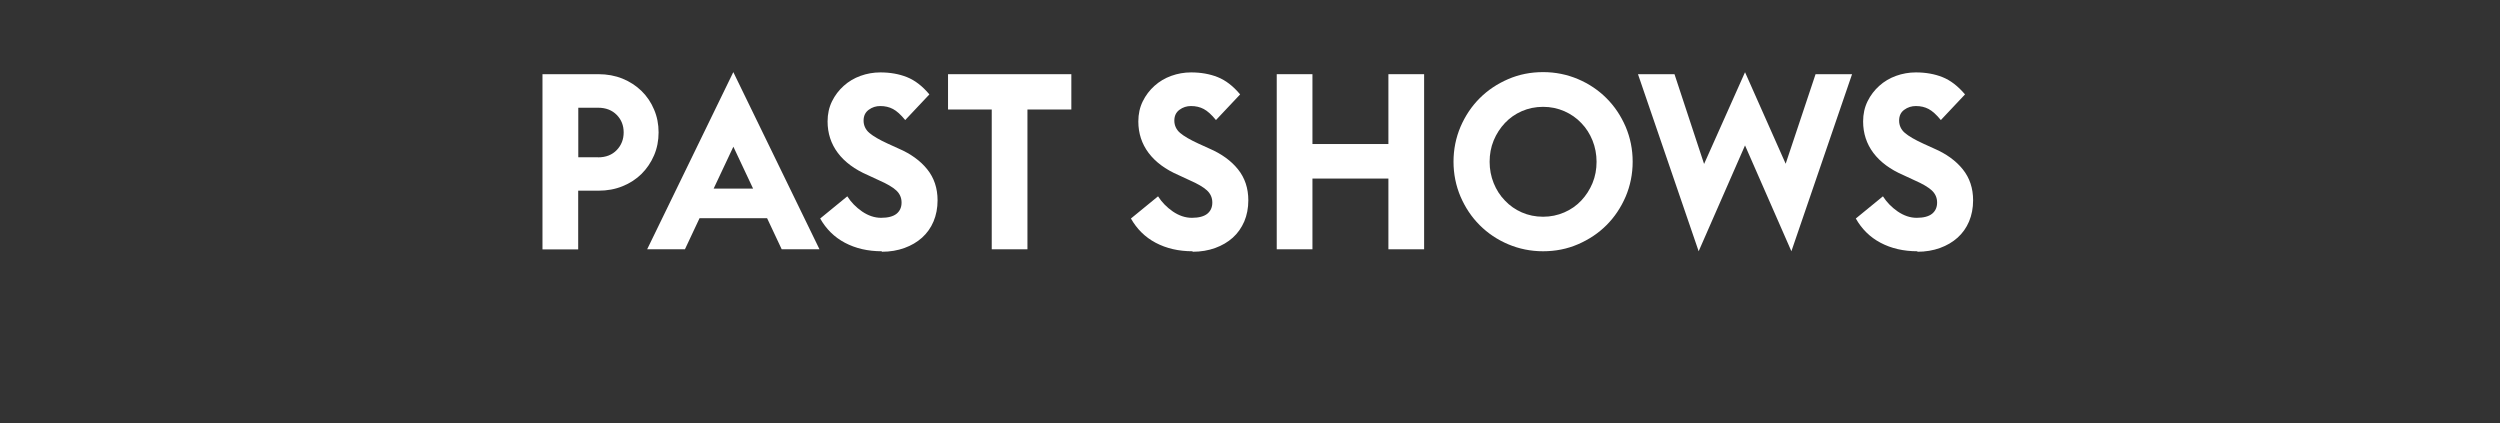
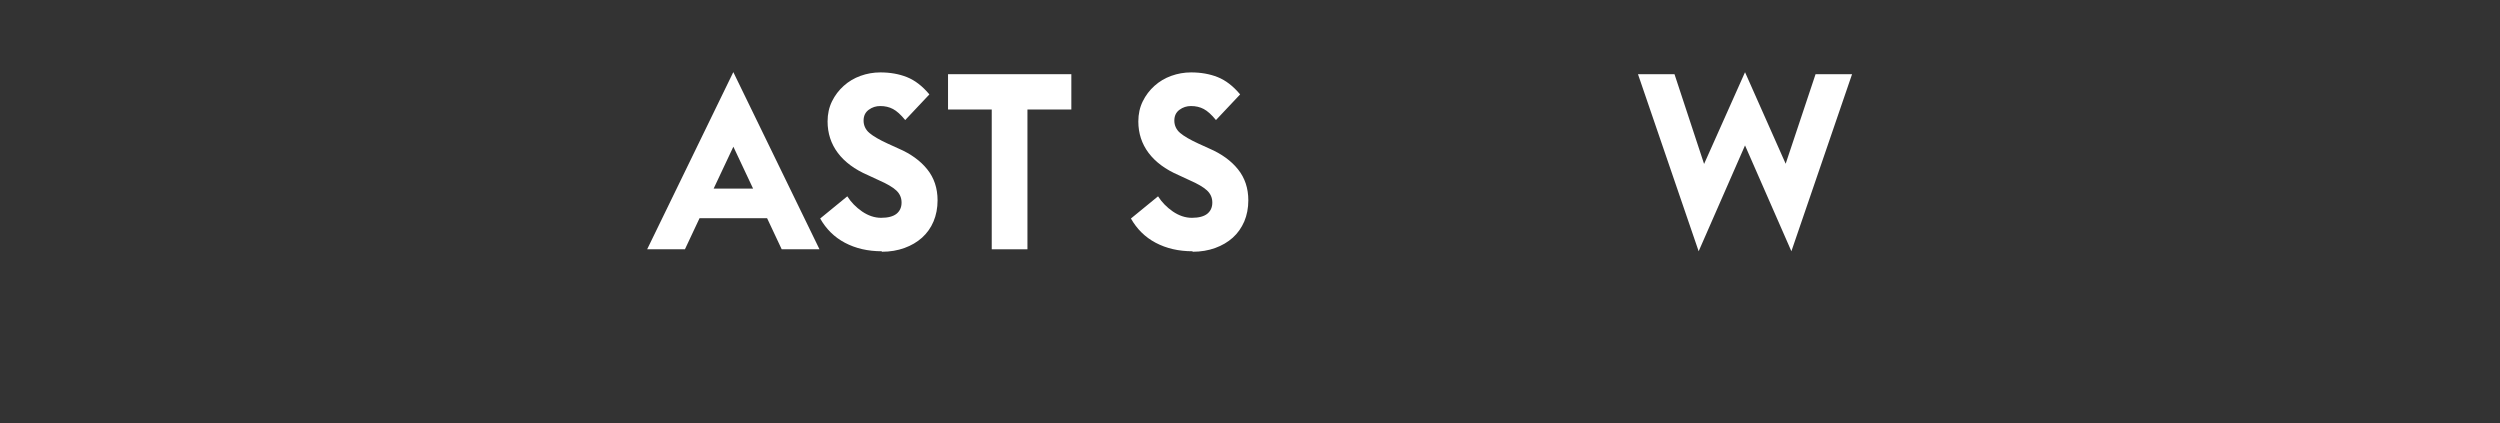
<svg xmlns="http://www.w3.org/2000/svg" id="a" data-name="PAST SHOWS" viewBox="0 0 253.42 42.9">
  <rect x="0" y="0" width="253.42" height="42.9" fill="#333333" stroke="none" />
  <defs>
    <style>
      .b {
        fill: #fff;
      }
    </style>
  </defs>
-   <path class="b" d="M54.99,7.52h5.67c.88,0,1.7.15,2.44.45.74.3,1.38.72,1.93,1.25.54.53.97,1.16,1.27,1.88.31.72.46,1.49.46,2.32s-.15,1.61-.46,2.33c-.31.72-.73,1.34-1.27,1.88-.54.53-1.18.95-1.93,1.25-.74.3-1.55.45-2.44.45h-2.05v5.95h-3.62V7.52ZM60.62,15.95c.8,0,1.43-.25,1.9-.74.47-.49.7-1.09.7-1.79s-.23-1.29-.7-1.77c-.47-.48-1.1-.73-1.9-.73h-2v5.02h2Z" />
  <path class="b" d="M74.34,7.32l8.73,17.95h-3.83l-1.48-3.15h-6.85l-1.48,3.15h-3.83l8.73-17.95ZM76.34,19.12l-2-4.25-2,4.25h4Z" />
  <path class="b" d="M89.39,25.47c-1.42,0-2.66-.29-3.74-.86-1.08-.57-1.91-1.4-2.51-2.46l2.75-2.25c.38.6.88,1.11,1.5,1.54.62.42,1.26.64,1.93.64.7,0,1.22-.14,1.56-.41.34-.28.51-.65.51-1.14s-.18-.89-.54-1.23c-.36-.33-.94-.67-1.74-1.02l-1.12-.52c-1.35-.58-2.37-1.34-3.06-2.26-.69-.92-1.04-1.99-1.04-3.19,0-.75.15-1.43.45-2.04.3-.61.7-1.13,1.19-1.57.49-.44,1.06-.78,1.7-1.01.64-.23,1.31-.35,2.01-.35,1,0,1.9.16,2.7.48.8.32,1.56.9,2.27,1.75l-2.45,2.6c-.45-.55-.86-.92-1.24-1.12s-.8-.3-1.29-.3c-.43,0-.82.12-1.17.38s-.52.62-.52,1.1.2.92.59,1.25c.39.33,1.01.69,1.86,1.08l1.1.5c1.23.53,2.2,1.23,2.9,2.1.7.87,1.05,1.92,1.05,3.15,0,.78-.14,1.5-.41,2.14s-.66,1.19-1.16,1.64c-.5.45-1.1.8-1.79,1.05-.69.25-1.45.38-2.29.38Z" />
  <path class="b" d="M100.52,11.1h-4.42v-3.58h12.5v3.58h-4.45v14.17h-3.62v-14.17Z" />
  <path class="b" d="M120.89,25.47c-1.42,0-2.66-.29-3.74-.86-1.08-.57-1.91-1.4-2.51-2.46l2.75-2.25c.38.6.88,1.11,1.5,1.54.62.42,1.26.64,1.93.64.7,0,1.22-.14,1.56-.41.34-.28.51-.65.51-1.14s-.18-.89-.54-1.23c-.36-.33-.94-.67-1.74-1.02l-1.12-.52c-1.35-.58-2.37-1.34-3.06-2.26-.69-.92-1.04-1.99-1.04-3.19,0-.75.15-1.43.45-2.04.3-.61.7-1.13,1.19-1.57.49-.44,1.06-.78,1.7-1.01.64-.23,1.31-.35,2.01-.35,1,0,1.9.16,2.7.48.8.32,1.56.9,2.27,1.75l-2.45,2.6c-.45-.55-.86-.92-1.24-1.12s-.8-.3-1.29-.3c-.43,0-.82.12-1.17.38s-.52.62-.52,1.1.2.92.59,1.25c.39.33,1.01.69,1.86,1.08l1.1.5c1.23.53,2.2,1.23,2.9,2.1.7.87,1.05,1.92,1.05,3.15,0,.78-.14,1.5-.41,2.14-.28.64-.66,1.19-1.16,1.64-.5.45-1.1.8-1.79,1.05-.69.25-1.45.38-2.29.38Z" />
-   <path class="b" d="M129.42,7.52h3.62v7.08h7.7v-7.08h3.62v17.75h-3.62v-7.17h-7.7v7.17h-3.62V7.52Z" />
-   <path class="b" d="M156.42,25.47c-1.25,0-2.43-.24-3.54-.71s-2.07-1.12-2.89-1.94-1.46-1.78-1.94-2.89c-.47-1.11-.71-2.29-.71-3.54s.24-2.43.71-3.54c.48-1.11,1.12-2.07,1.94-2.89s1.78-1.46,2.89-1.94c1.11-.48,2.29-.71,3.54-.71s2.43.24,3.54.71c1.11.47,2.07,1.12,2.89,1.94.82.82,1.46,1.78,1.94,2.89.47,1.11.71,2.29.71,3.54s-.24,2.43-.71,3.54c-.48,1.11-1.12,2.07-1.94,2.89-.82.82-1.78,1.46-2.89,1.94s-2.29.71-3.54.71ZM156.42,21.97c.77,0,1.48-.15,2.15-.44.67-.29,1.24-.69,1.72-1.2.48-.51.86-1.1,1.14-1.77.28-.68.41-1.4.41-2.16s-.14-1.49-.41-2.16c-.27-.67-.65-1.27-1.14-1.77-.48-.51-1.06-.91-1.72-1.2-.67-.29-1.38-.44-2.15-.44s-1.5.15-2.16.44c-.66.29-1.23.69-1.71,1.2-.48.51-.86,1.1-1.14,1.77-.28.68-.41,1.4-.41,2.16s.14,1.49.41,2.16c.27.67.65,1.27,1.14,1.77.48.51,1.05.91,1.71,1.2s1.38.44,2.16.44Z" />
  <path class="b" d="M166.04,7.52h3.7l3,9.1,4.15-9.3,4.12,9.28,3.03-9.08h3.7l-6.15,17.95-4.7-10.73-4.7,10.73-6.15-17.95Z" />
-   <path class="b" d="M194.37,25.47c-1.42,0-2.66-.29-3.74-.86-1.08-.57-1.91-1.4-2.51-2.46l2.75-2.25c.38.6.88,1.11,1.5,1.54.62.42,1.26.64,1.92.64.7,0,1.22-.14,1.56-.41.34-.28.51-.65.51-1.14s-.18-.89-.54-1.23c-.36-.33-.94-.67-1.74-1.02l-1.12-.52c-1.35-.58-2.37-1.34-3.06-2.26-.69-.92-1.04-1.99-1.04-3.19,0-.75.15-1.43.45-2.04.3-.61.7-1.13,1.19-1.57.49-.44,1.06-.78,1.7-1.01.64-.23,1.31-.35,2.01-.35,1,0,1.9.16,2.7.48.8.32,1.56.9,2.28,1.75l-2.45,2.6c-.45-.55-.86-.92-1.24-1.12s-.8-.3-1.29-.3c-.43,0-.83.12-1.18.38-.35.25-.52.62-.52,1.1s.2.92.59,1.25c.39.33,1.01.69,1.86,1.08l1.1.5c1.23.53,2.2,1.23,2.9,2.1.7.87,1.05,1.92,1.05,3.15,0,.78-.14,1.5-.41,2.14-.27.64-.66,1.19-1.16,1.64-.5.45-1.1.8-1.79,1.05-.69.25-1.46.38-2.29.38Z" />
</svg>